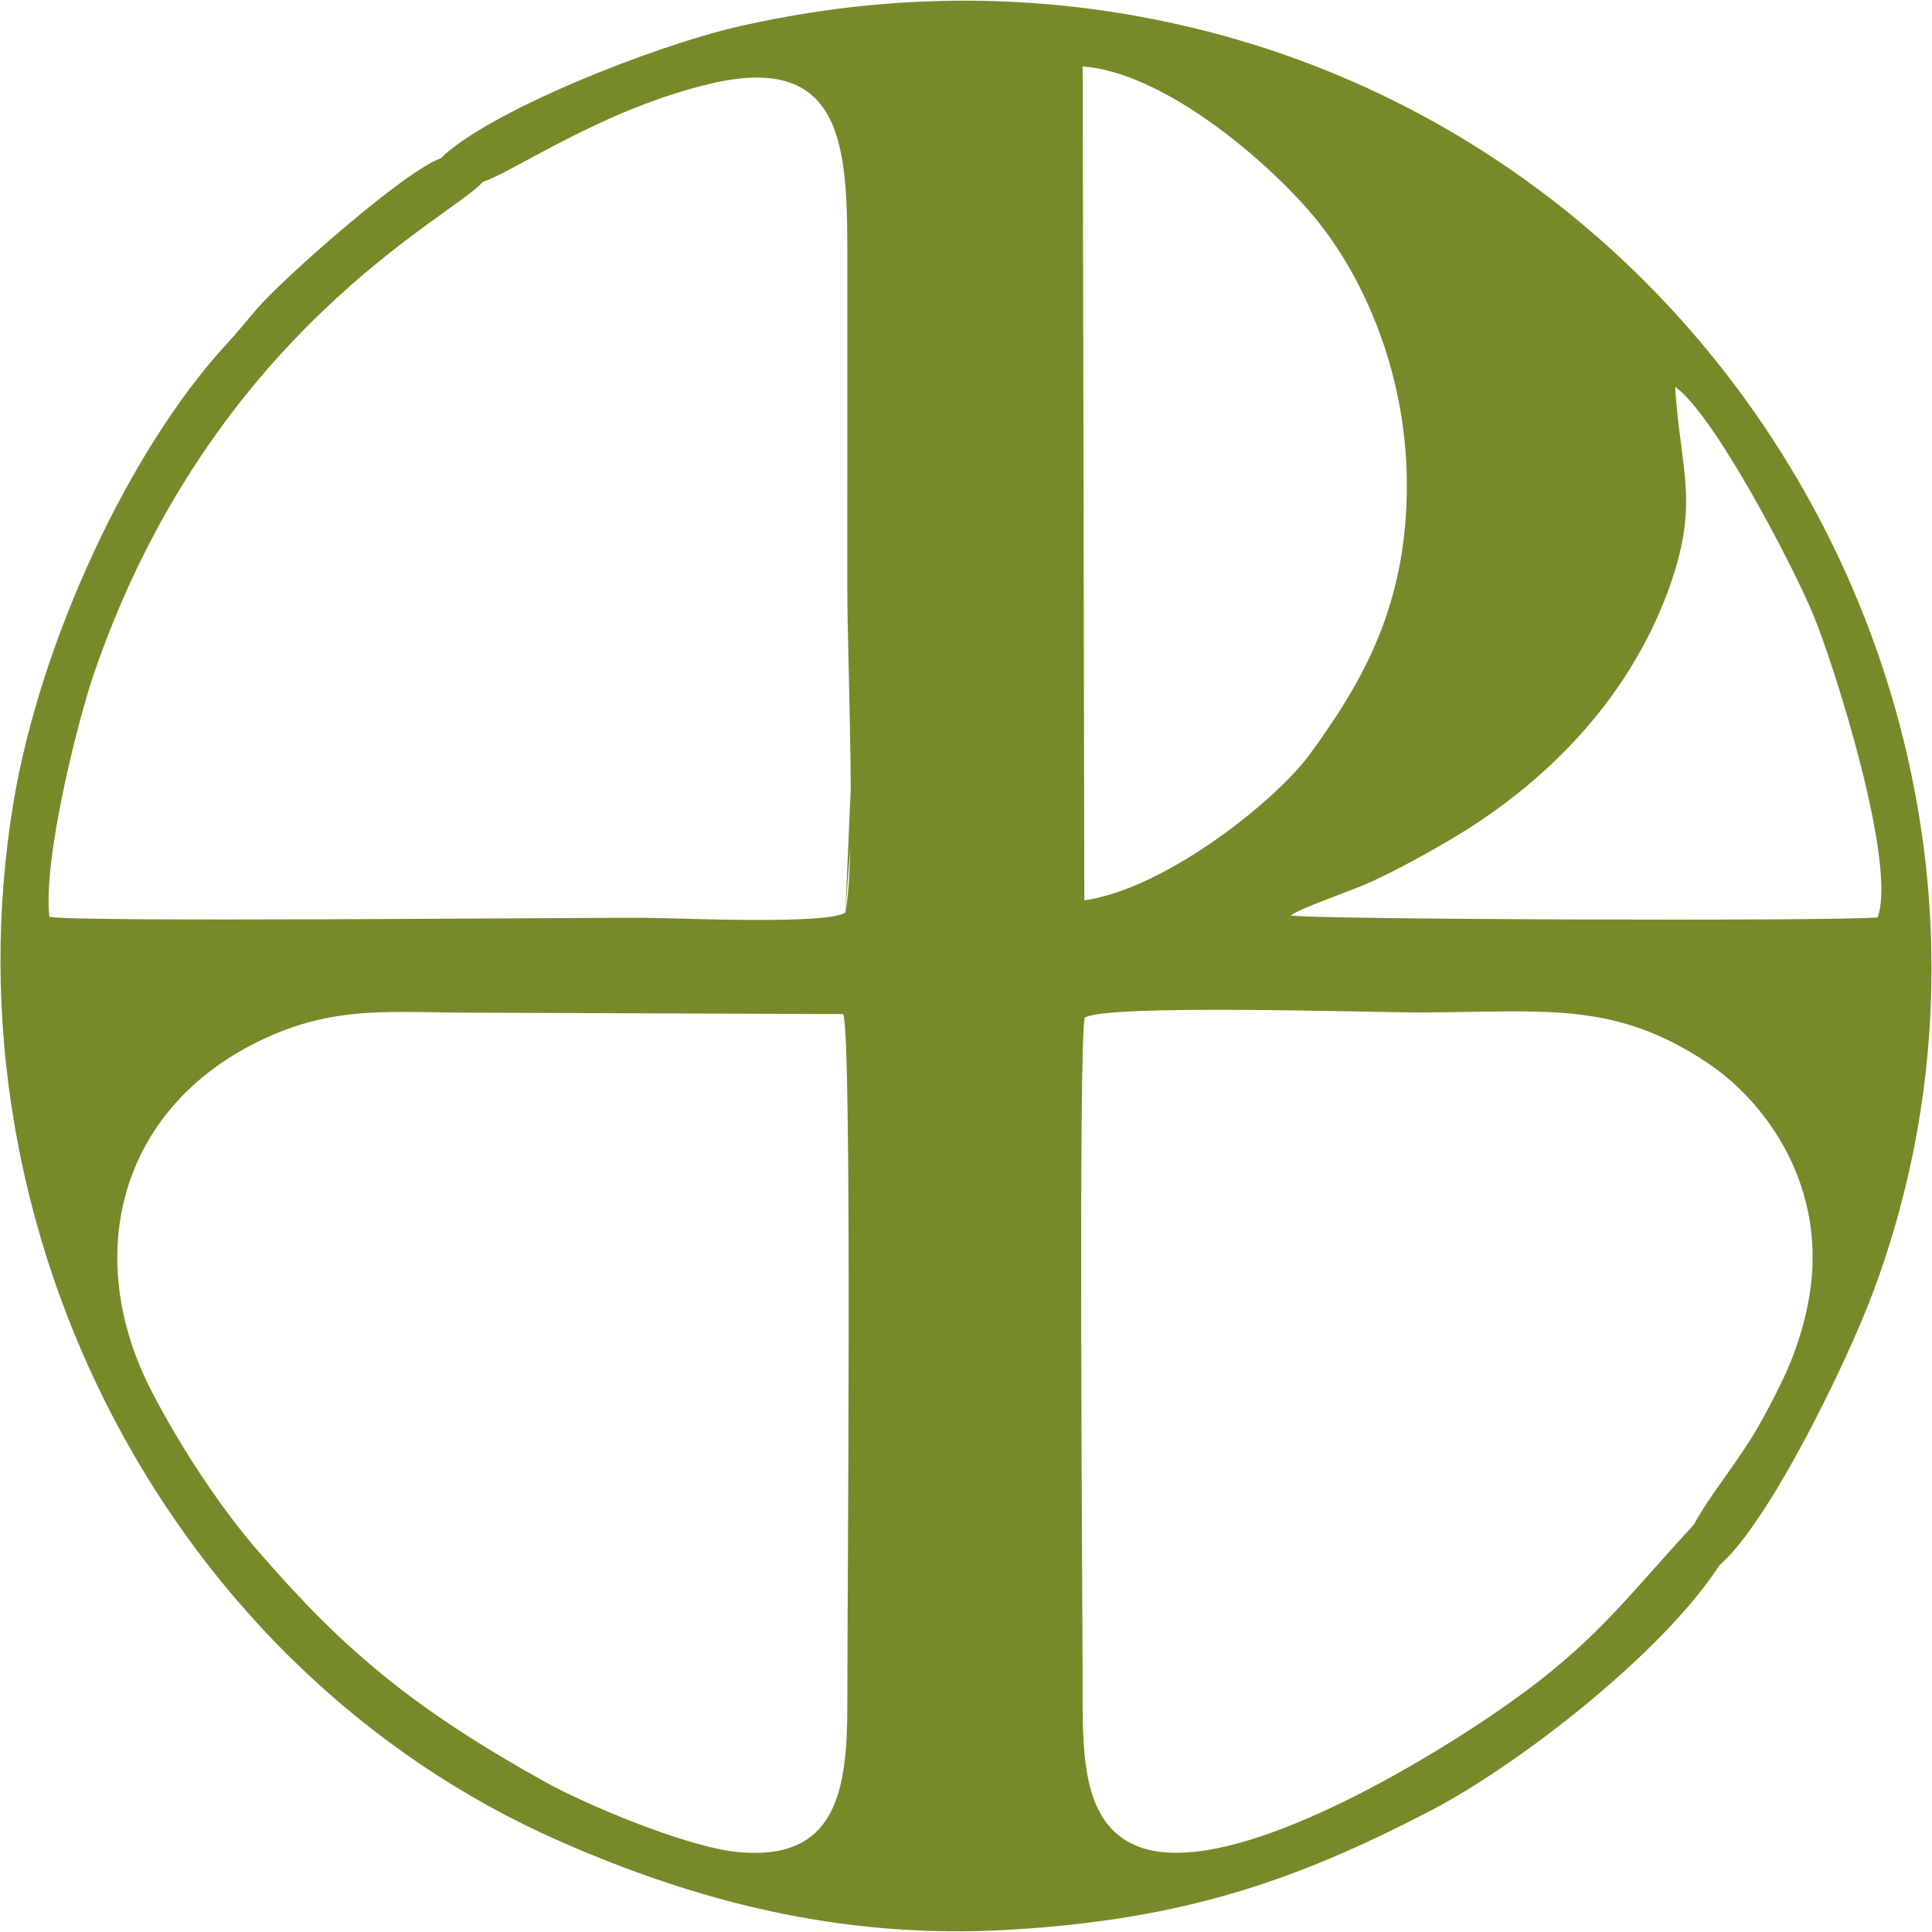
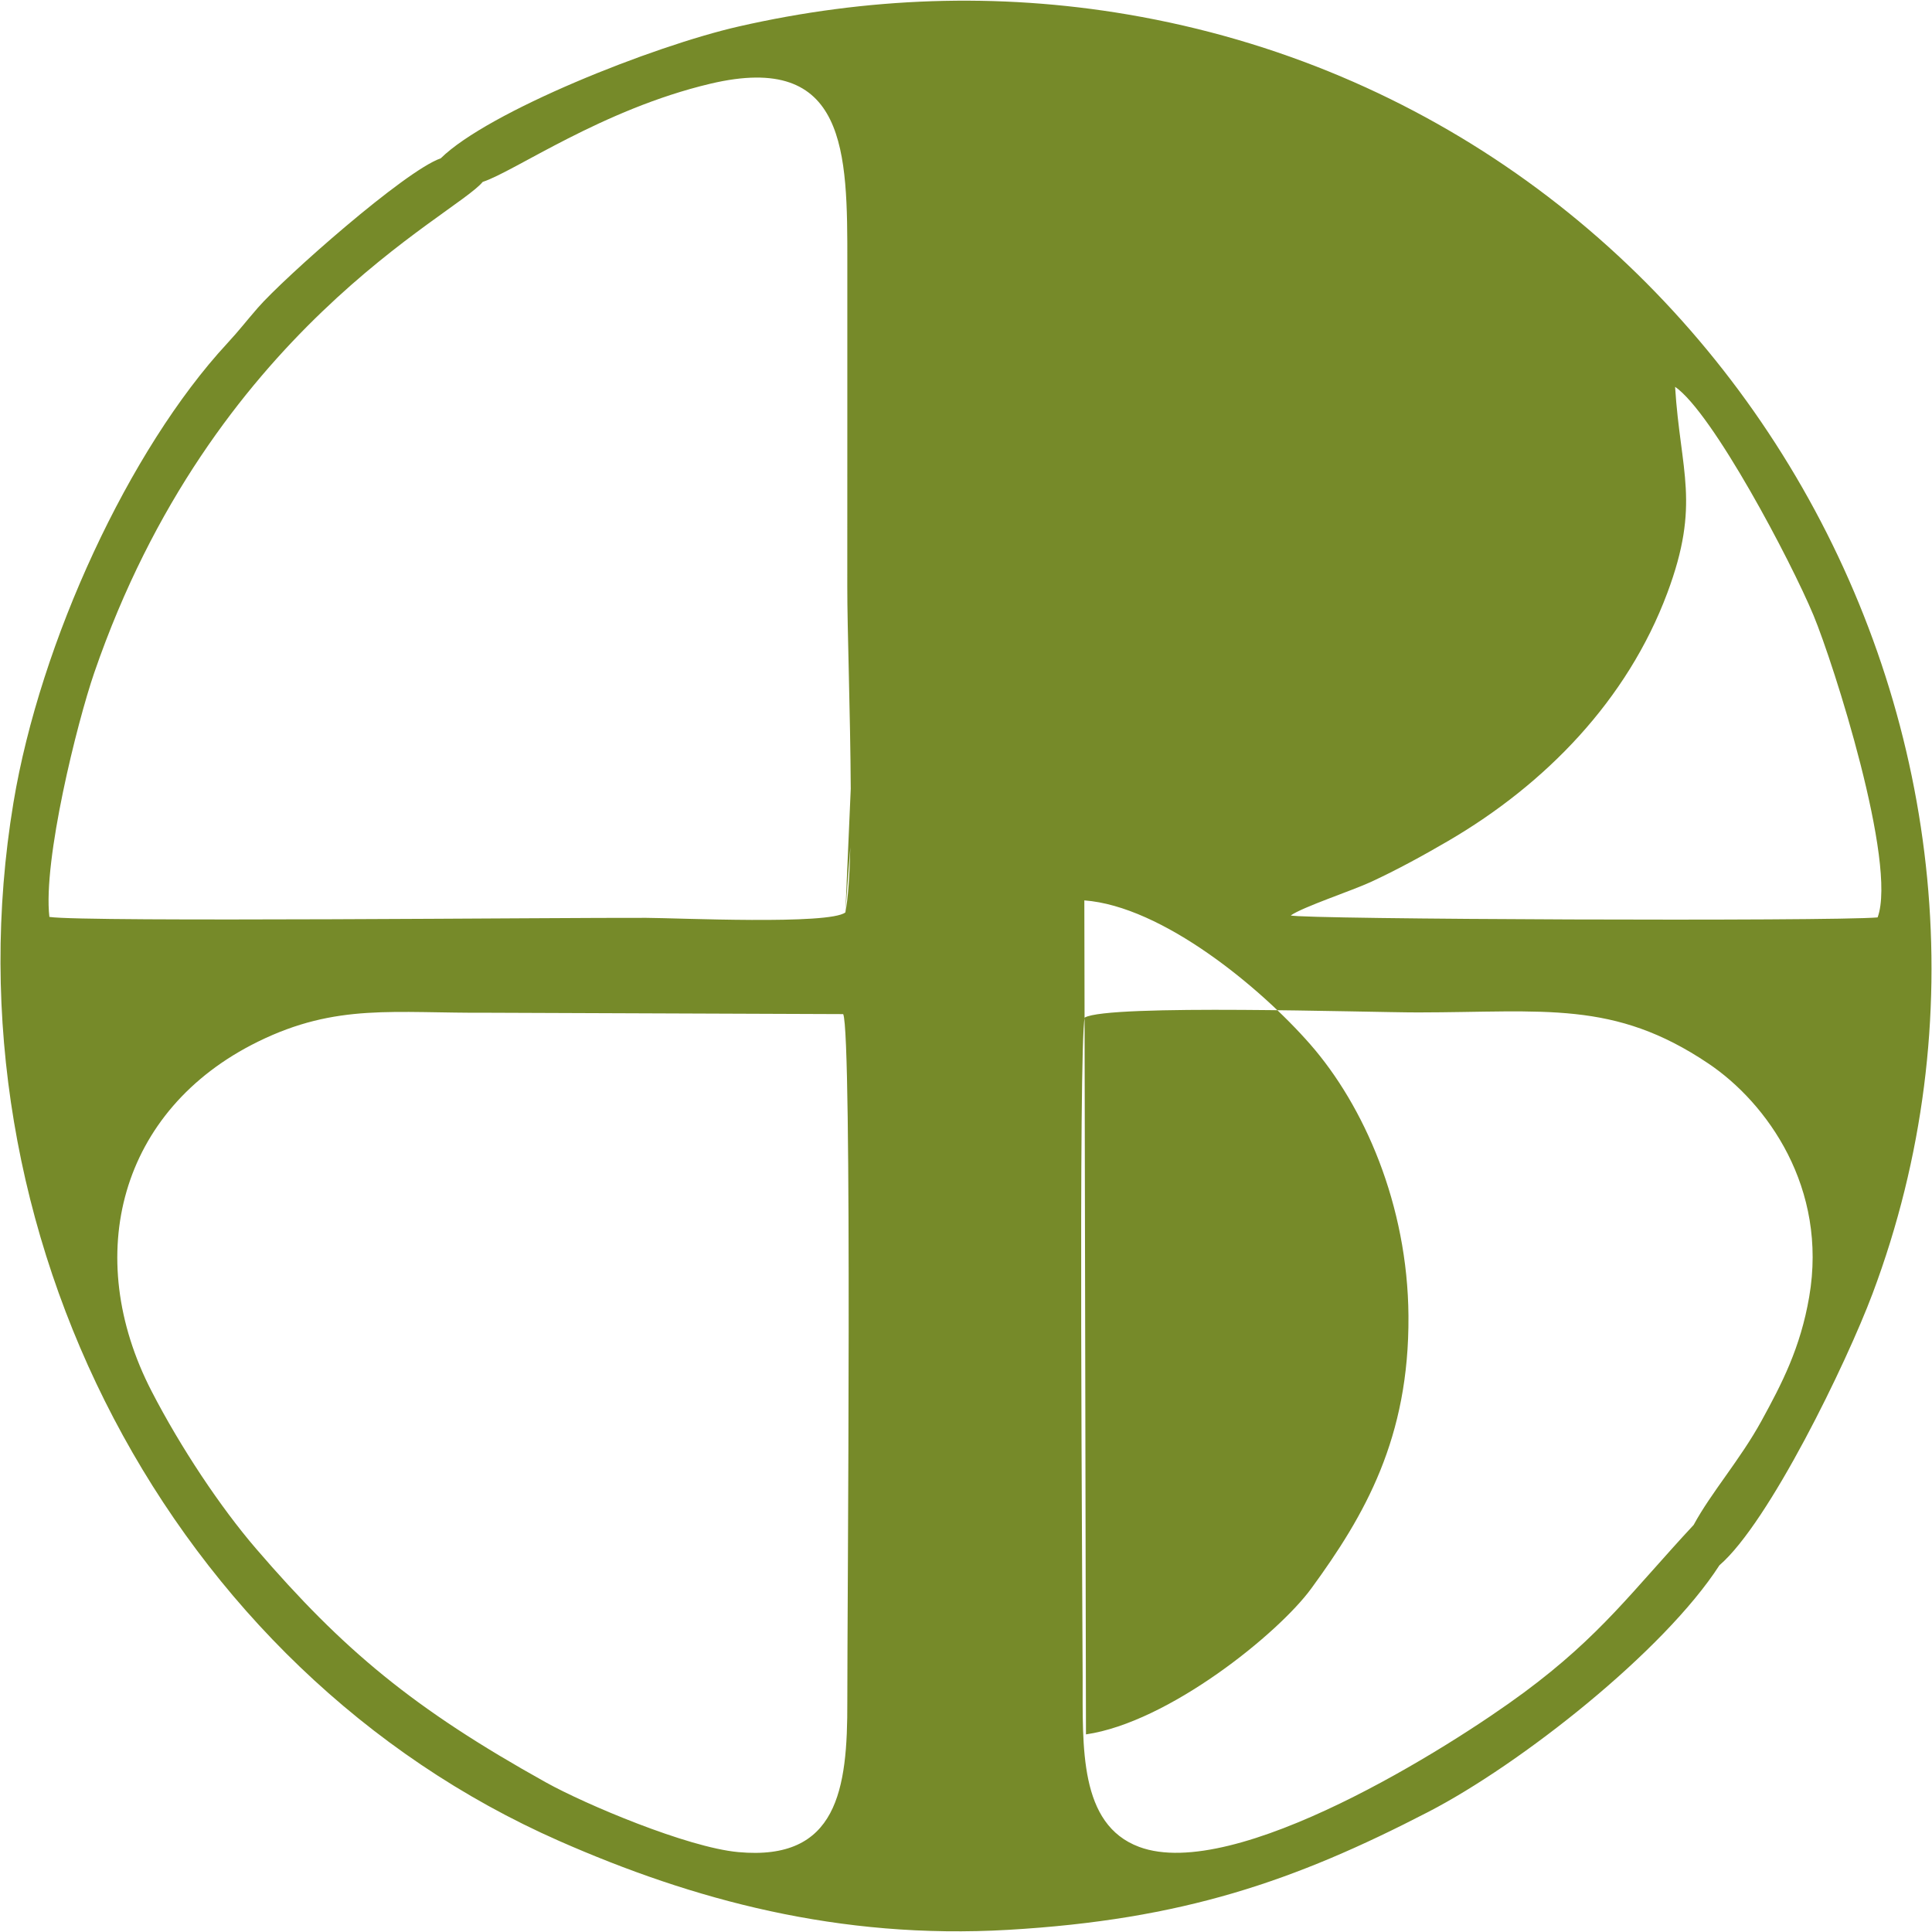
<svg xmlns="http://www.w3.org/2000/svg" version="1.1" width="2000px" height="2000px">
  <svg xml:space="preserve" width="2000px" height="2000px" version="1.1" style="shape-rendering:geometricPrecision; text-rendering:geometricPrecision; image-rendering:optimizeQuality; fill-rule:evenodd; clip-rule:evenodd" viewBox="0 0 2000 2000">
    <defs>
      <style type="text/css">
   
    .fil0 {fill:#768A29}
   
  </style>
    </defs>
    <g id="SvgjsG1003">
      <g>
-         <path class="fil0" d="M1122.5 932.08l-1.69 -863.35c80.75,6.05 182.5,90.29 233.85,148.99 55.5,63.44 100.88,165.9 101.68,281.26 0.88,126.14 -45.06,206.09 -100.64,282.12 -34.09,46.65 -147.75,138.53 -233.2,150.98zm-245.36 829.24c0.33,91.47 -10.23,165.46 -112.96,155.96 -52.91,-4.89 -158.54,-49.62 -198.75,-71.99 -137.68,-76.57 -210.25,-137.34 -300.35,-242.09 -36.72,-42.69 -77.92,-104.42 -108.19,-163.09 -72.39,-140.31 -33.1,-291.33 110.11,-361.75 81.59,-40.12 140.63,-29.31 239.38,-29.97l366.49 1.41c9.51,20.97 4.17,617.81 4.27,711.52zm876.12 -182.72c-63.42,68.19 -95.96,114.53 -175.95,173.69 -76.46,56.56 -298.89,196.55 -398.04,159.61 -62.41,-23.25 -58.38,-103.58 -58.52,-175.24 -0.15,-81.85 -4.52,-654.08 2.13,-683.26 24.19,-14.2 294.26,-5.28 345.11,-5.34 131.27,-0.15 202.67,-12.87 300.45,52.84 60.93,40.94 123.84,128.86 104.42,241.71 -9.06,52.67 -28.14,89.5 -49.35,128.21 -22.09,40.29 -51.98,74.04 -70.25,107.78zm-878.14 -634.07c-16.55,13.07 -173.72,5.76 -206,5.62 -84.61,-0.39 -581.14,4.59 -618,-0.96 -6.77,-58.63 28.71,-201.2 46.41,-252.66 122,-354.56 373.19,-473.17 402.18,-508.24 32.68,-10.57 123.79,-75.18 235.71,-101.64 141.52,-33.47 141.83,70.82 141.73,185.41 -0.09,111.77 0.11,223.56 -0.04,335.33 -0.06,42.78 3.18,131.55 3.58,209.2l-5.57 127.94zm-418.89 -780.63c-36.91,12.7 -161.91,123.28 -189.28,154.68 -12.22,14.02 -19.03,23.17 -31.96,37.14 -101.12,109.32 -193.4,308.59 -221.07,475.2 -73.73,443.98 162.29,897.52 565.03,1074.87 138.02,60.78 289.45,102.19 464.99,91.96 180.41,-10.51 295.94,-50.29 434.77,-122.14 95.67,-49.52 243.64,-166.04 301.24,-255.25 51.37,-44.16 131.47,-209.21 158.49,-281.15 212.12,-564.63 -148.57,-1218.18 -770.72,-1324.18 -135.95,-23.16 -271.07,-17.7 -402.81,12.33 -89.59,20.42 -259.66,88.31 -308.68,136.54zm1277.82 236.52c38.92,26.94 119.87,180.26 143.29,236.56 20.59,49.53 86.85,256.76 66.37,312.72 -47.89,4.24 -597.51,2.07 -607.51,-2.05 12.49,-8.77 63.18,-25.56 82.52,-34.47 27.51,-12.67 55.98,-28.35 80.55,-42.7 100.79,-58.86 185.24,-145.76 226.69,-256.53 34.72,-92.8 13.6,-125.43 8.09,-213.53zm-853.8 476.56c-0.7,29.08 -2.24,53.15 -5.13,67.55l5.13 -67.55z" />
+         <path class="fil0" d="M1122.5 932.08c80.75,6.05 182.5,90.29 233.85,148.99 55.5,63.44 100.88,165.9 101.68,281.26 0.88,126.14 -45.06,206.09 -100.64,282.12 -34.09,46.65 -147.75,138.53 -233.2,150.98zm-245.36 829.24c0.33,91.47 -10.23,165.46 -112.96,155.96 -52.91,-4.89 -158.54,-49.62 -198.75,-71.99 -137.68,-76.57 -210.25,-137.34 -300.35,-242.09 -36.72,-42.69 -77.92,-104.42 -108.19,-163.09 -72.39,-140.31 -33.1,-291.33 110.11,-361.75 81.59,-40.12 140.63,-29.31 239.38,-29.97l366.49 1.41c9.51,20.97 4.17,617.81 4.27,711.52zm876.12 -182.72c-63.42,68.19 -95.96,114.53 -175.95,173.69 -76.46,56.56 -298.89,196.55 -398.04,159.61 -62.41,-23.25 -58.38,-103.58 -58.52,-175.24 -0.15,-81.85 -4.52,-654.08 2.13,-683.26 24.19,-14.2 294.26,-5.28 345.11,-5.34 131.27,-0.15 202.67,-12.87 300.45,52.84 60.93,40.94 123.84,128.86 104.42,241.71 -9.06,52.67 -28.14,89.5 -49.35,128.21 -22.09,40.29 -51.98,74.04 -70.25,107.78zm-878.14 -634.07c-16.55,13.07 -173.72,5.76 -206,5.62 -84.61,-0.39 -581.14,4.59 -618,-0.96 -6.77,-58.63 28.71,-201.2 46.41,-252.66 122,-354.56 373.19,-473.17 402.18,-508.24 32.68,-10.57 123.79,-75.18 235.71,-101.64 141.52,-33.47 141.83,70.82 141.73,185.41 -0.09,111.77 0.11,223.56 -0.04,335.33 -0.06,42.78 3.18,131.55 3.58,209.2l-5.57 127.94zm-418.89 -780.63c-36.91,12.7 -161.91,123.28 -189.28,154.68 -12.22,14.02 -19.03,23.17 -31.96,37.14 -101.12,109.32 -193.4,308.59 -221.07,475.2 -73.73,443.98 162.29,897.52 565.03,1074.87 138.02,60.78 289.45,102.19 464.99,91.96 180.41,-10.51 295.94,-50.29 434.77,-122.14 95.67,-49.52 243.64,-166.04 301.24,-255.25 51.37,-44.16 131.47,-209.21 158.49,-281.15 212.12,-564.63 -148.57,-1218.18 -770.72,-1324.18 -135.95,-23.16 -271.07,-17.7 -402.81,12.33 -89.59,20.42 -259.66,88.31 -308.68,136.54zm1277.82 236.52c38.92,26.94 119.87,180.26 143.29,236.56 20.59,49.53 86.85,256.76 66.37,312.72 -47.89,4.24 -597.51,2.07 -607.51,-2.05 12.49,-8.77 63.18,-25.56 82.52,-34.47 27.51,-12.67 55.98,-28.35 80.55,-42.7 100.79,-58.86 185.24,-145.76 226.69,-256.53 34.72,-92.8 13.6,-125.43 8.09,-213.53zm-853.8 476.56c-0.7,29.08 -2.24,53.15 -5.13,67.55l5.13 -67.55z" />
      </g>
    </g>
  </svg>
  <style>@media (prefers-color-scheme: light) { :root { filter: none; } }
@media (prefers-color-scheme: dark) { :root { filter: none; } }
</style>
</svg>